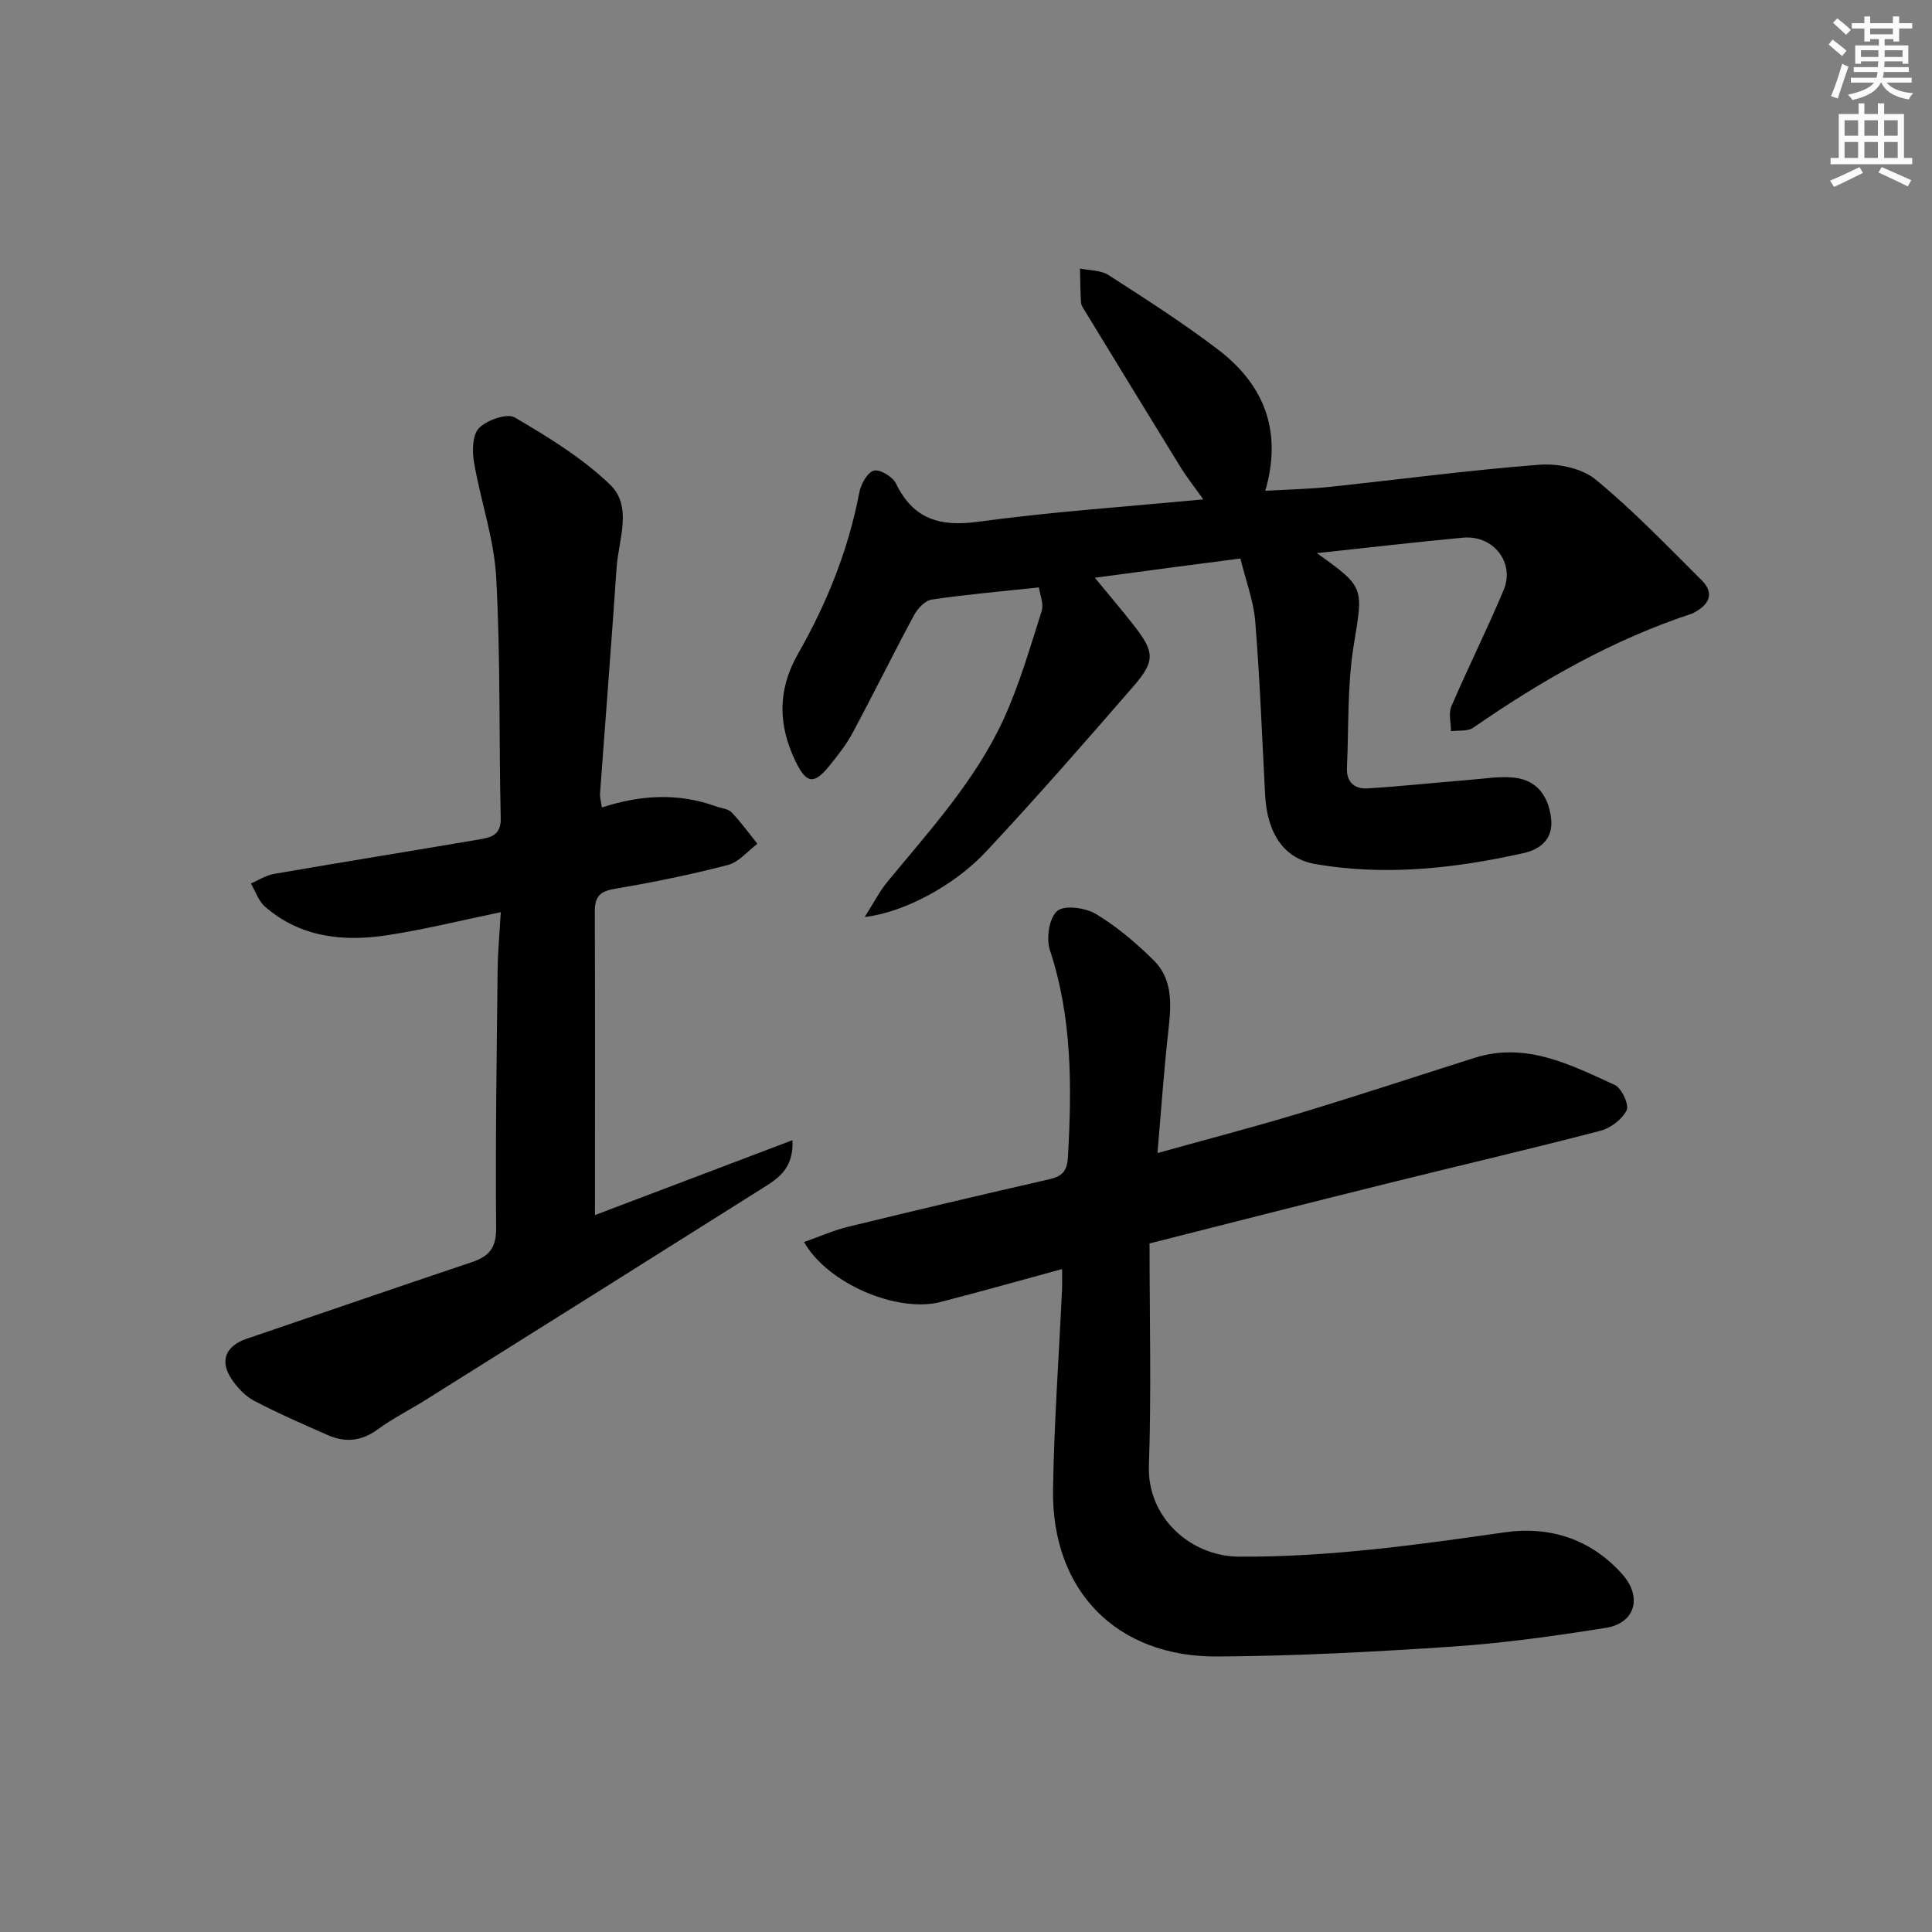
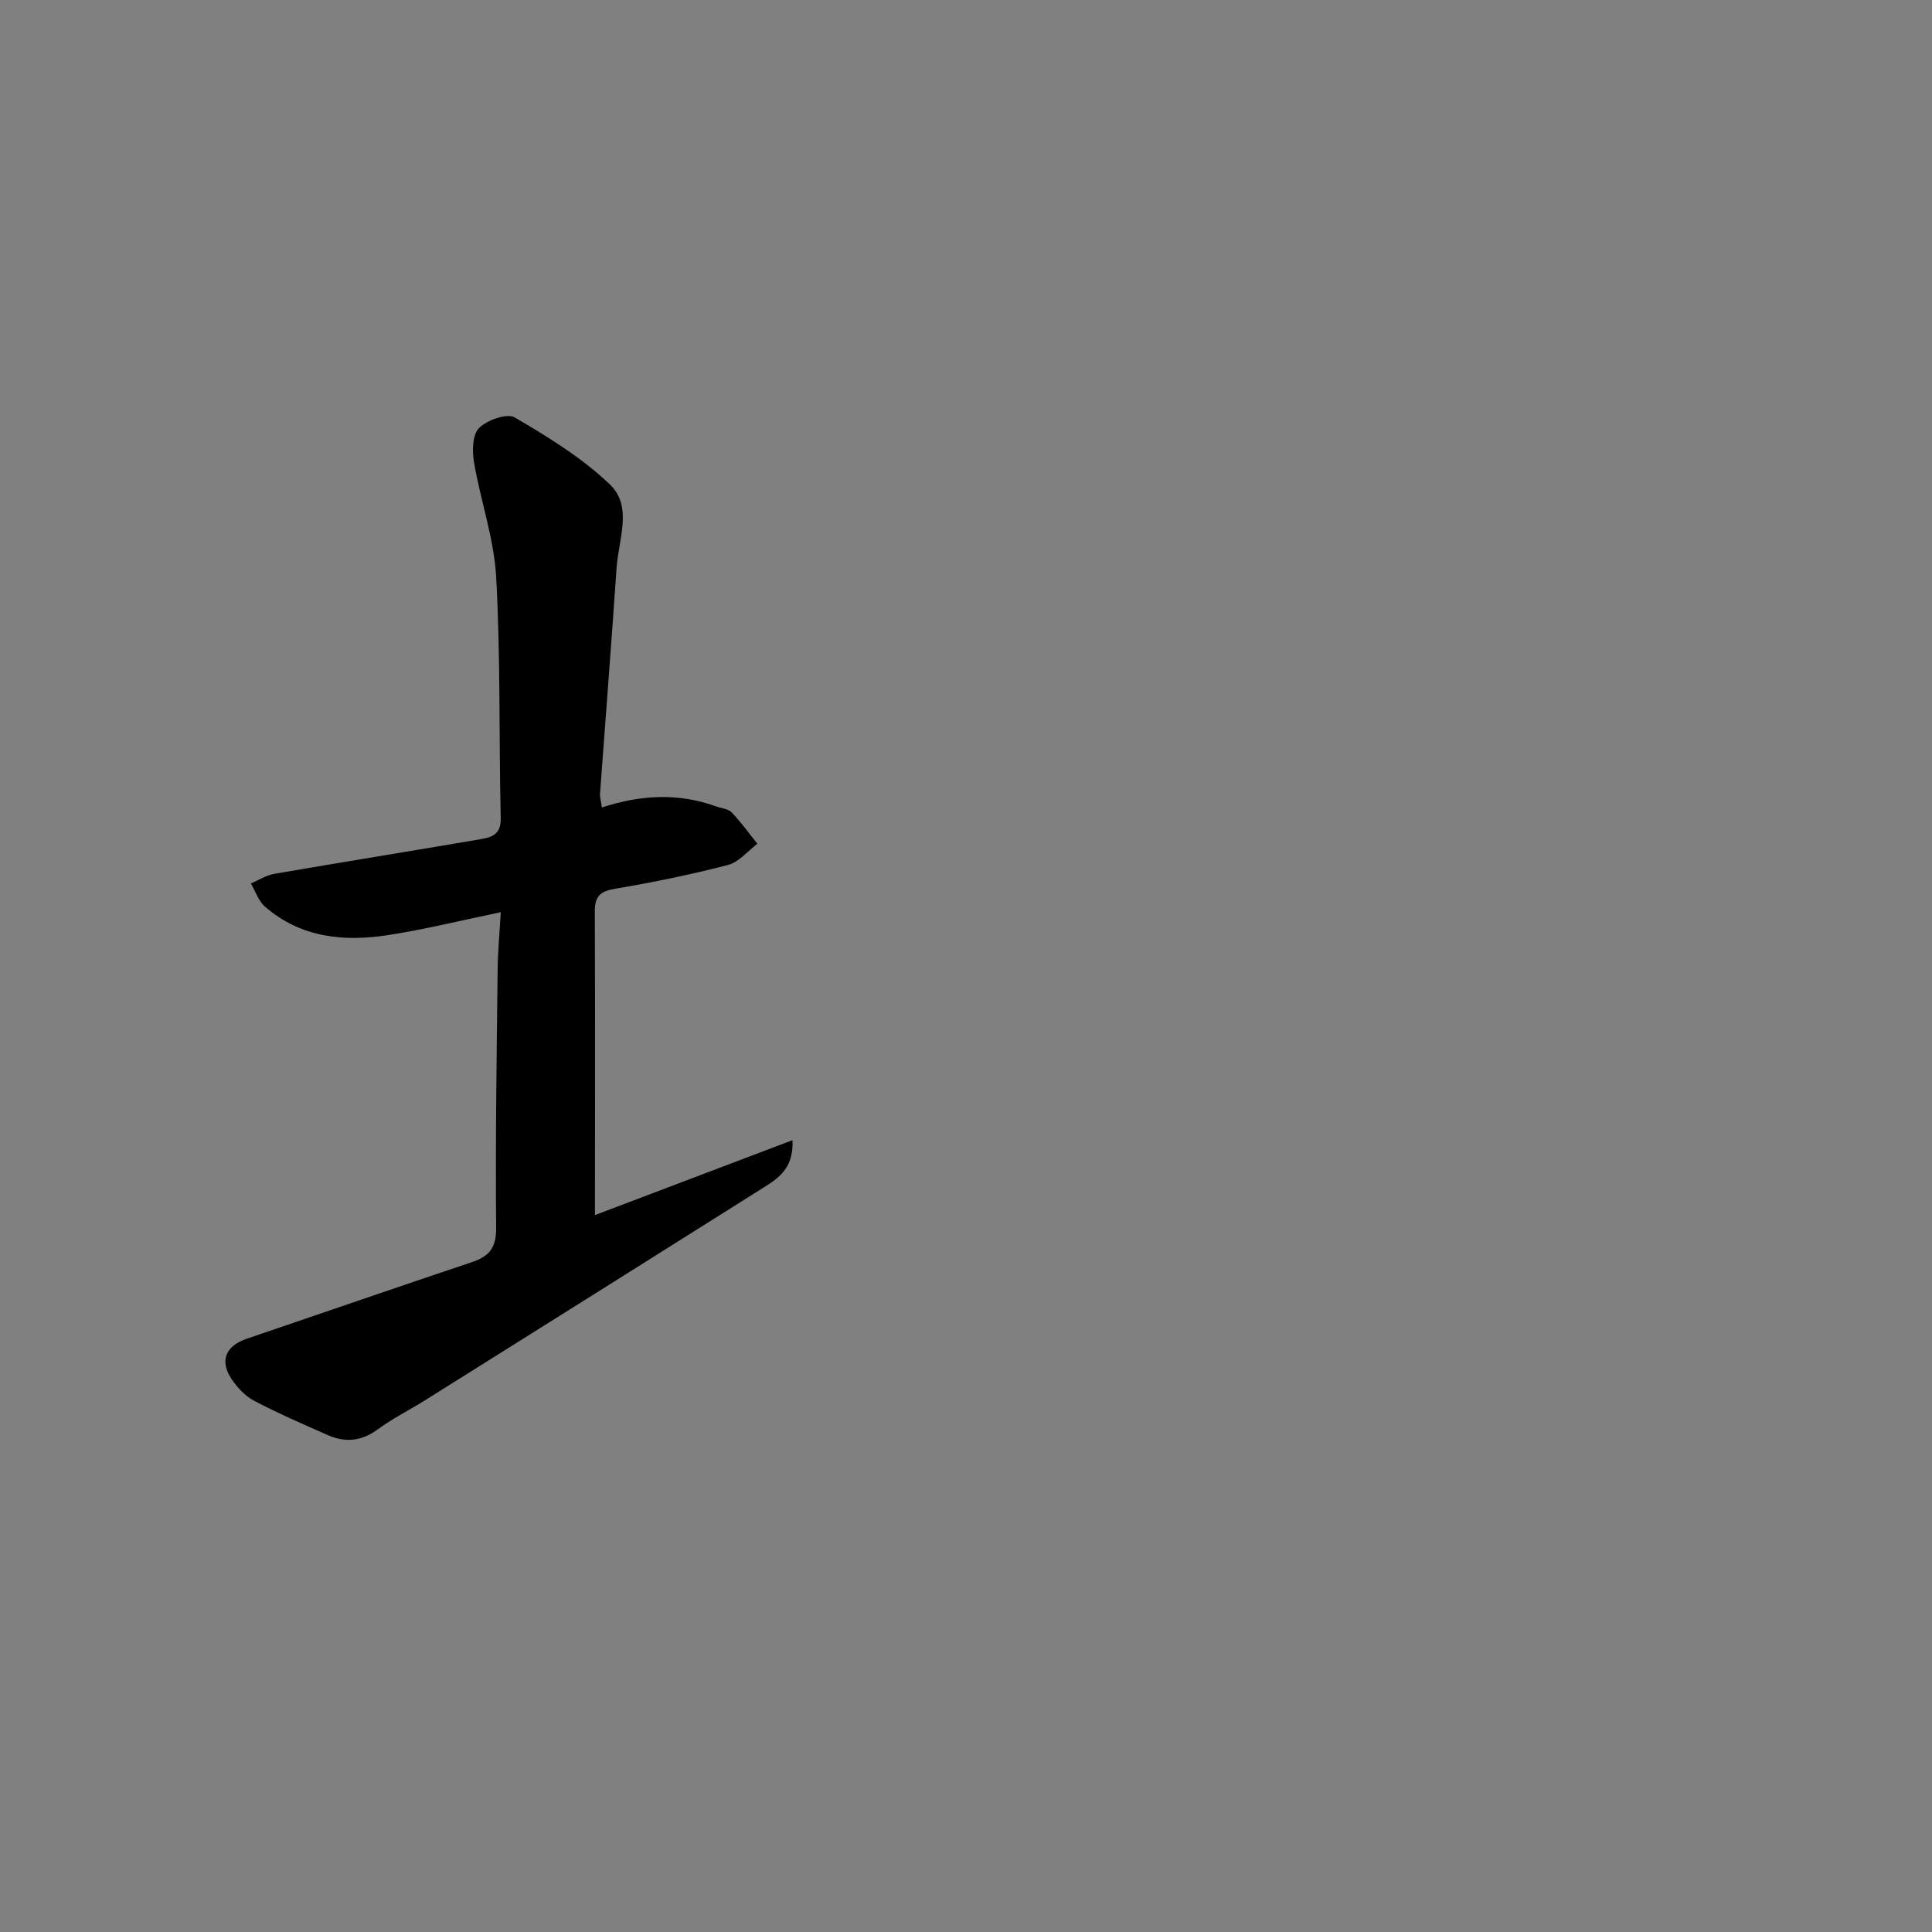
<svg xmlns="http://www.w3.org/2000/svg" enable-background="new 0 0 400 400" viewBox="0 0 400 400">
  <rect x="0" y="0" width="400" height="400" fill="#808080" stroke="none" />
  <g fill="#000001">
-     <path d="m272.64 114.52c10.08 7.19 9.57 7.1 7.61 19.23-1.33 8.26-.99 16.8-1.38 25.21-.14 2.96 1.59 4.43 4.24 4.27 7.07-.44 14.12-1.2 21.18-1.77 3.14-.25 6.34-.81 9.41-.43 4.51.56 6.81 3.75 7.41 8.17.6 4.4-2.04 6.62-5.73 7.44-14.18 3.16-28.51 4.75-42.98 2.27-6.59-1.13-10.06-6.33-10.48-14.45-.62-11.95-1.08-23.91-2.04-35.83-.34-4.22-1.93-8.34-3.07-13-5.19.68-10.08 1.31-14.97 1.96-4.74.63-9.49 1.27-15.16 2.03 2.91 3.55 5.53 6.61 8.01 9.78 4.35 5.56 4.55 7.41.02 12.64-10.01 11.55-20.09 23.07-30.52 34.24-6.78 7.26-17.29 12.69-25.16 13.57 1.84-2.89 3.05-5.28 4.71-7.3 8.78-10.65 18.18-20.92 24.01-33.58 3.3-7.18 5.5-14.88 7.91-22.43.48-1.51-.36-3.43-.56-4.92-7.78.83-15.01 1.45-22.18 2.51-1.38.2-2.94 1.86-3.68 3.24-4.33 8.04-8.36 16.23-12.67 24.28-1.32 2.47-3.09 4.73-4.86 6.91-3.18 3.92-4.75 3.74-7.01-.95-3.6-7.48-3.77-14.74.55-22.3 5.95-10.41 10.4-21.49 12.67-33.38.33-1.71 1.67-4.13 3-4.49 1.25-.33 3.9 1.26 4.58 2.66 3.63 7.48 9.18 9 17.13 7.91 15.1-2.06 30.33-3.08 46.49-4.62-1.94-2.74-3.44-4.62-4.69-6.65-6.63-10.75-13.21-21.55-19.79-32.33-.34-.56-.79-1.17-.83-1.78-.15-2.34-.15-4.69-.21-7.03 1.99.42 4.32.32 5.91 1.35 7.67 4.94 15.38 9.87 22.63 15.39 9.42 7.17 13.46 16.69 9.83 29.27 4.76-.27 8.98-.35 13.15-.79 14.52-1.53 29.01-3.48 43.56-4.6 3.85-.3 8.79.7 11.65 3.04 7.78 6.38 14.79 13.73 21.96 20.85 2.72 2.7 1.61 5.04-1.5 6.69-.15.08-.29.18-.44.23-16.41 5.39-31.2 13.86-45.34 23.64-1.15.79-3.05.51-4.6.72 0-1.73-.55-3.69.08-5.15 3.47-8.08 7.43-15.96 10.82-24.07 2.39-5.73-2.17-11.44-8.43-10.85-9.87.93-19.74 2.07-30.24 3.2z" />
-     <path d="m238 257.44c0 15.77.39 30.93-.13 46.05-.37 10.63 8.56 18.73 18.65 18.8 18.59.11 36.76-2.43 55.03-5.04 9.29-1.33 17.82 1.37 24.33 8.68 4.18 4.69 2.71 10.12-3.41 11.1-10.48 1.67-21.04 3.15-31.62 3.87-16.25 1.1-32.55 1.96-48.83 2.06-20.9.13-34.33-13.68-34-34.61.22-13.8 1.22-27.58 1.86-41.37.05-1.15.01-2.3.01-4.23-8.68 2.36-16.89 4.68-25.15 6.81-8.91 2.3-23.34-3.72-28.27-12.41 3.14-1.1 6.04-2.41 9.09-3.15 13.86-3.38 27.74-6.66 41.65-9.84 2.67-.61 3.72-1.61 3.89-4.58.82-14.49.91-28.81-3.73-42.87-.8-2.41-.16-6.67 1.51-8.1 1.49-1.28 5.84-.68 8.01.62 4.36 2.63 8.37 6.01 11.99 9.62 4.19 4.18 3.56 9.67 2.96 15.08-.88 7.88-1.42 15.8-2.2 24.8 10.51-2.93 20.09-5.42 29.57-8.29 12.07-3.65 24.05-7.61 36.07-11.42 10.66-3.38 19.86 1.42 29.03 5.6 1.43.65 3.02 4.09 2.47 5.23-.92 1.89-3.33 3.72-5.45 4.27-14.77 3.85-29.65 7.31-44.46 10.99-15.91 3.94-31.78 8.01-48.87 12.33z" />
    <path d="m123.18 251.57c12.77-4.84 26.56-10.07 40.9-15.51.25 5.83-2.92 7.87-5.96 9.79-23.35 14.73-46.74 29.4-70.13 44.07-3.24 2.03-6.7 3.75-9.77 6.01-3.33 2.44-6.7 2.8-10.31 1.21-5.17-2.27-10.35-4.53-15.34-7.15-1.83-.96-3.43-2.71-4.61-4.45-2.56-3.81-1.23-6.89 3.13-8.37 15.53-5.27 31.02-10.64 46.56-15.84 3.59-1.2 5.11-2.93 5.07-7.09-.16-17.83.11-35.66.31-53.48.04-3.77.4-7.53.65-11.9-8.27 1.71-15.81 3.59-23.46 4.76-9.13 1.4-18 .49-25.36-5.91-1.35-1.17-1.97-3.18-2.92-4.8 1.6-.68 3.14-1.69 4.81-1.98 14.06-2.43 28.14-4.69 42.21-7.09 2.38-.41 4.8-.72 4.71-4.41-.38-16.64-.03-33.32-.94-49.93-.44-8-3.25-15.86-4.6-23.84-.39-2.31-.32-5.69 1.06-7.05 1.68-1.66 5.79-3.12 7.39-2.18 6.93 4.07 13.96 8.37 19.71 13.89 4.75 4.56 1.77 11.37 1.37 17.2-1.06 15.59-2.29 31.17-3.43 46.76-.06.78.2 1.59.38 2.9 7.99-2.61 15.83-3.06 23.62-.23 1.09.4 2.51.48 3.23 1.23 1.94 2.02 3.59 4.32 5.35 6.52-2.02 1.51-3.83 3.8-6.09 4.38-7.69 2-15.51 3.6-23.35 4.92-3.1.52-4.24 1.55-4.22 4.73.08 20.91.03 41.86.03 62.84z" />
  </g>
-   <path d="m378.6 9.2.8-1c.9.7 1.9 1.4 2.9 2.3l-.9 1.1c-1.1-.9-2-1.7-2.8-2.4zm.5 10.7c.9-2.1 1.6-4.3 2.3-6.7.4.2.8.4 1.3.6-.7 2.1-1.5 4.3-2.2 6.6zm.4-15.2.9-.9c1 .8 2 1.6 2.8 2.4l-1 1c-1-.9-1.9-1.8-2.7-2.5zm12.5-1.3h1.2v1.4h2.7v1.1h-2.7v2.7h-1.2v-.5h-1.8v1.3h4.9v3.8h-1.2v-.5h-3.7c0 .4-.1.9-.1 1.2h5.1v1h-5.2c0 .5-.1.9-.2 1.2h6v1h-5.2c1.1 1.3 2.9 2 5.5 2.2-.4.4-.7.8-.9 1.3-2.9-.5-4.8-1.6-5.7-3.5h-.1c-.8 1.7-2.7 2.9-5.9 3.6-.2-.4-.6-.8-.9-1.1 2.8-.6 4.6-1.4 5.4-2.5h-4.8v-1h5.3c.1-.3.2-.7.2-1.2h-4.9v-1h5c0-.4 0-.8.1-1.2h-3.6v.5h-1.2v-3.8h4.9v-1.3h-1.8v.5h-1.2v-2.7h-2.6v-1.1h2.6v-1.4h1.2v1.4h4.7v-1.4zm-6.7 8.4h3.6c0-.4 0-.9 0-1.4h-3.6zm1.9-4.7h4.7v-1.2h-4.7zm6.7 3.3h-3.7v1.4h3.7z" fill="#fcfbfa" />
-   <path d="m384.7 21.4h1.3v2.2h2.8v-2.2h1.3v2.2h4.1v9.1h1.7v1.3h-16.9v-1.3h1.7v-9.1h4.1v-2.2zm.3 13.2.7 1.2c-1.8.9-3.8 1.9-6 2.9-.2-.4-.5-.8-.8-1.3 2.4-1 4.4-2 6.1-2.8zm-3.1-6.5h2.8v-3.2h-2.8zm0 4.6h2.8v-3.3h-2.8zm4.1-4.6h2.8v-3.2h-2.8zm0 4.6h2.8v-3.3h-2.8zm3.6 1.9c2.1.9 4.1 1.8 6.1 2.7l-.7 1.3c-2.2-1.1-4.2-2-6.1-2.9zm3.3-9.7h-2.8v3.2h2.8zm-2.8 7.8h2.8v-3.3h-2.8z" fill="#fcfbfa" />
</svg>